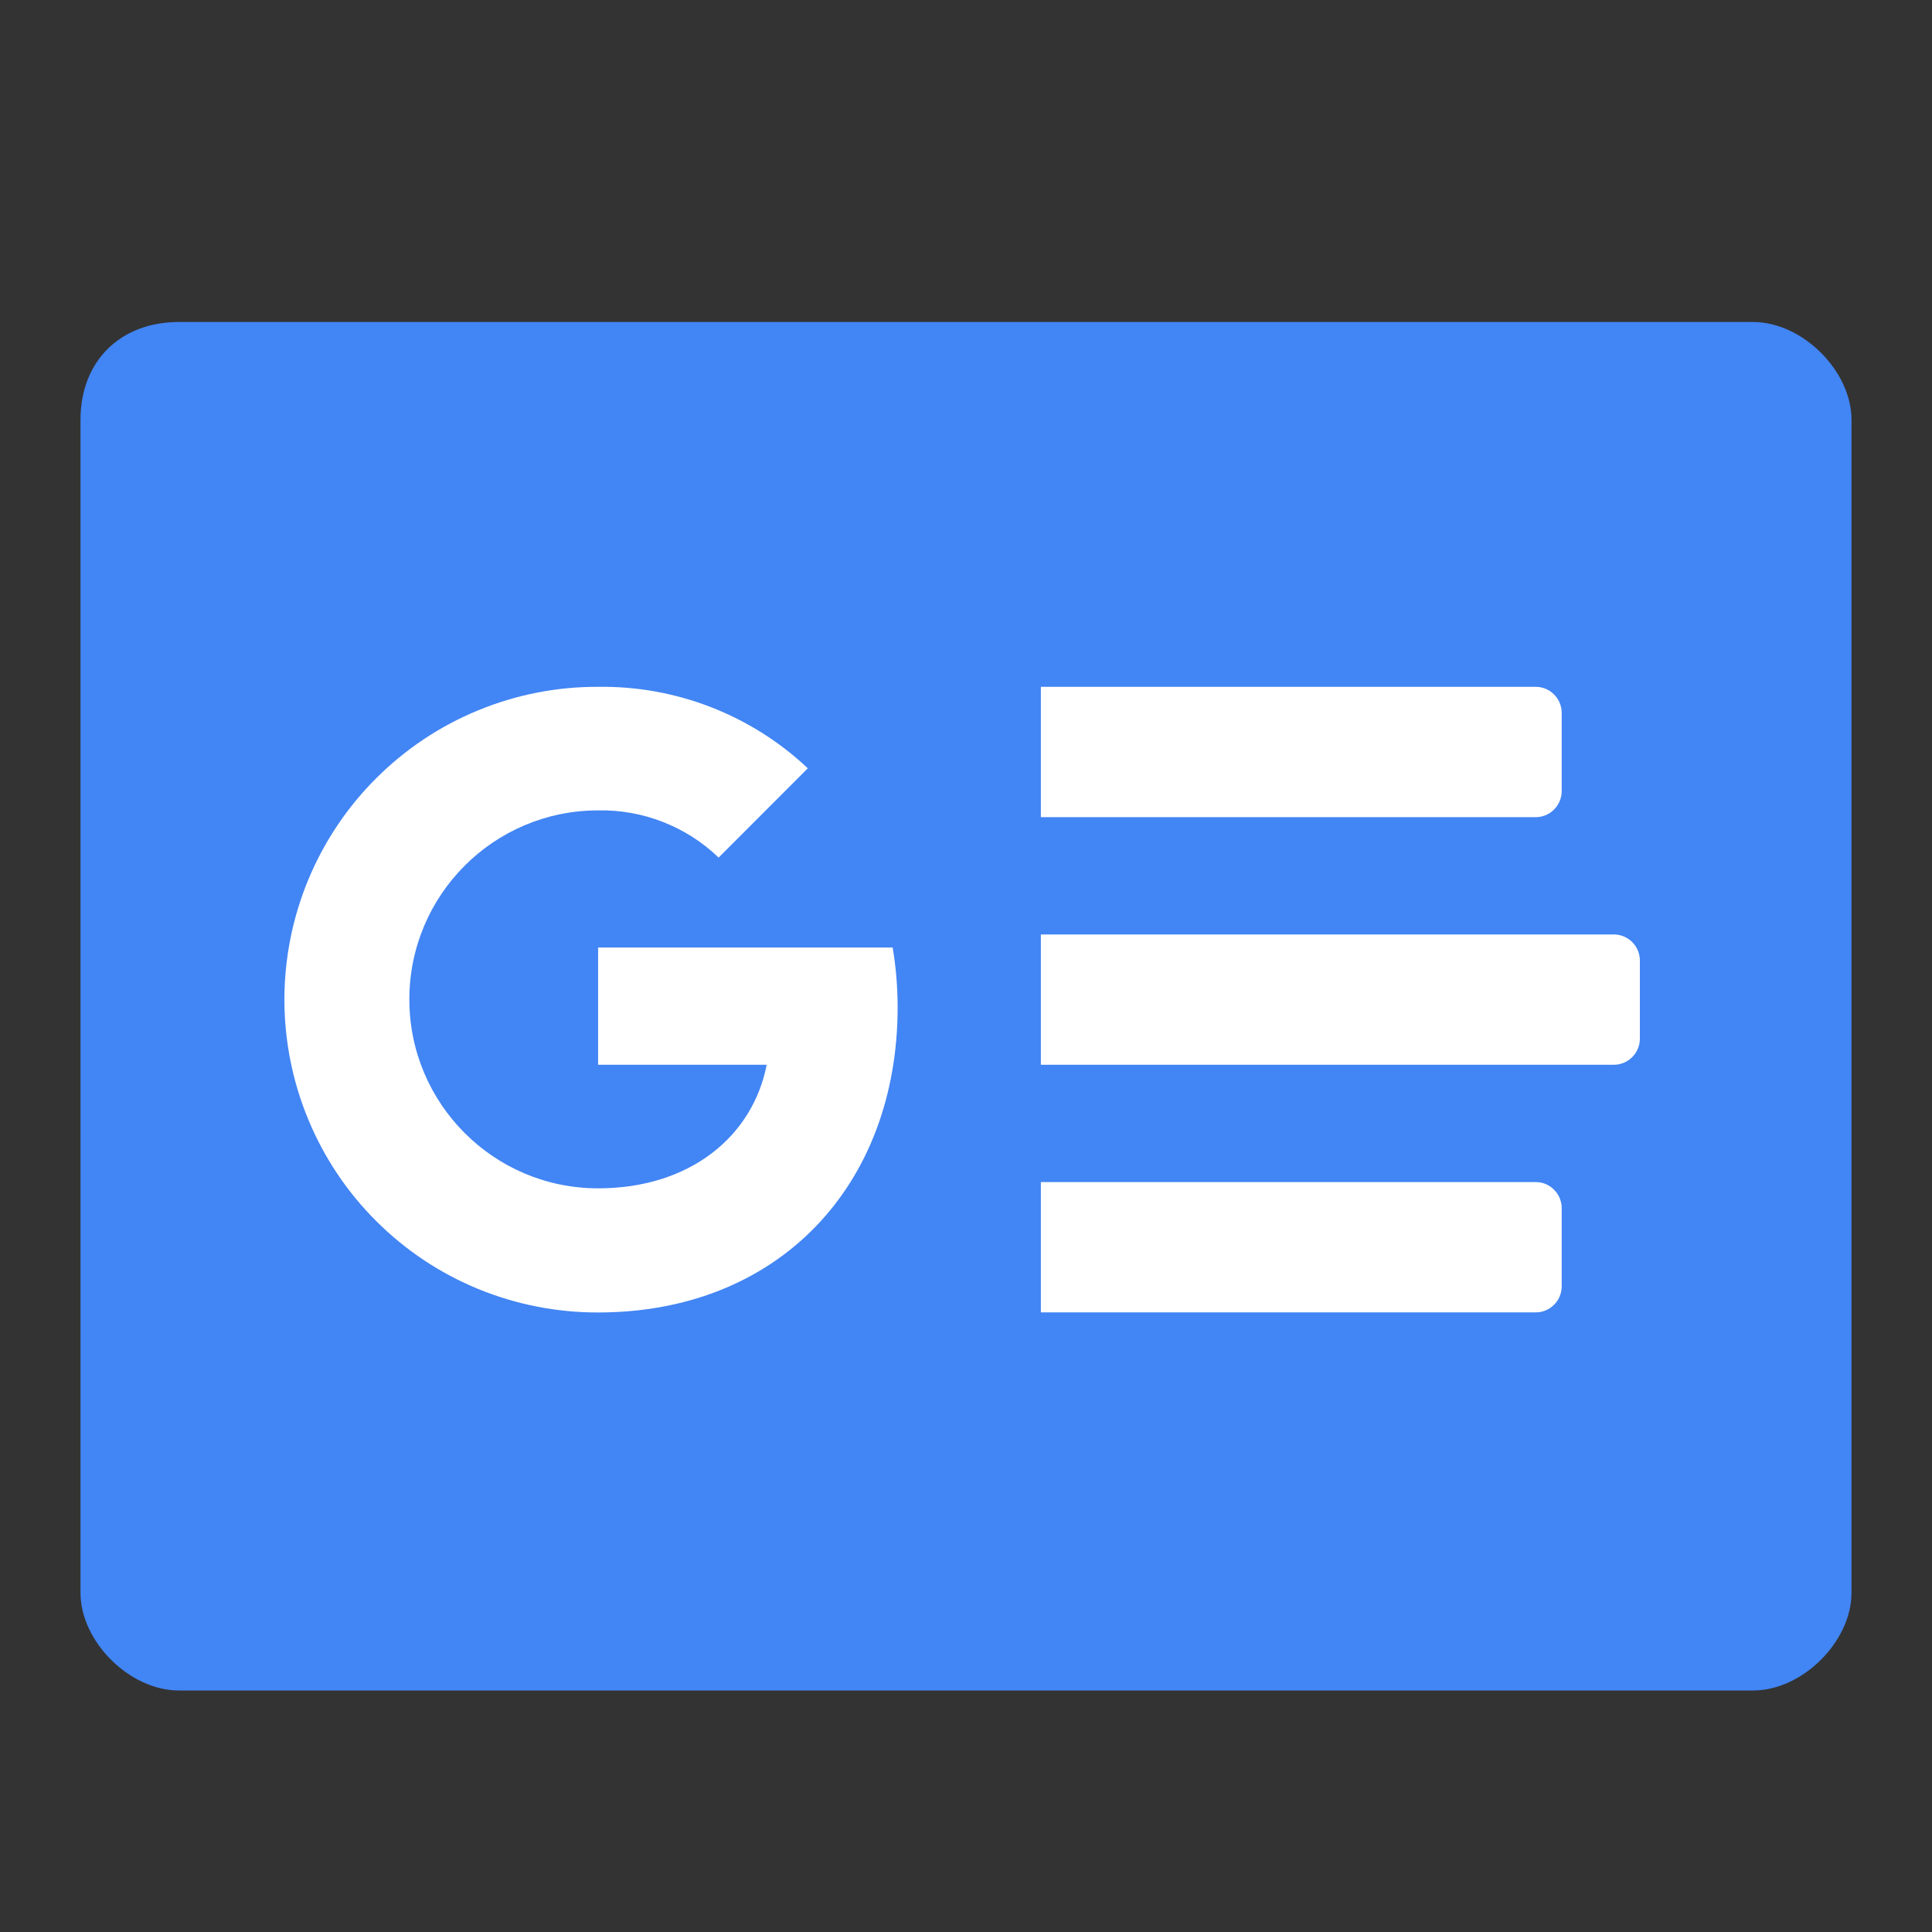
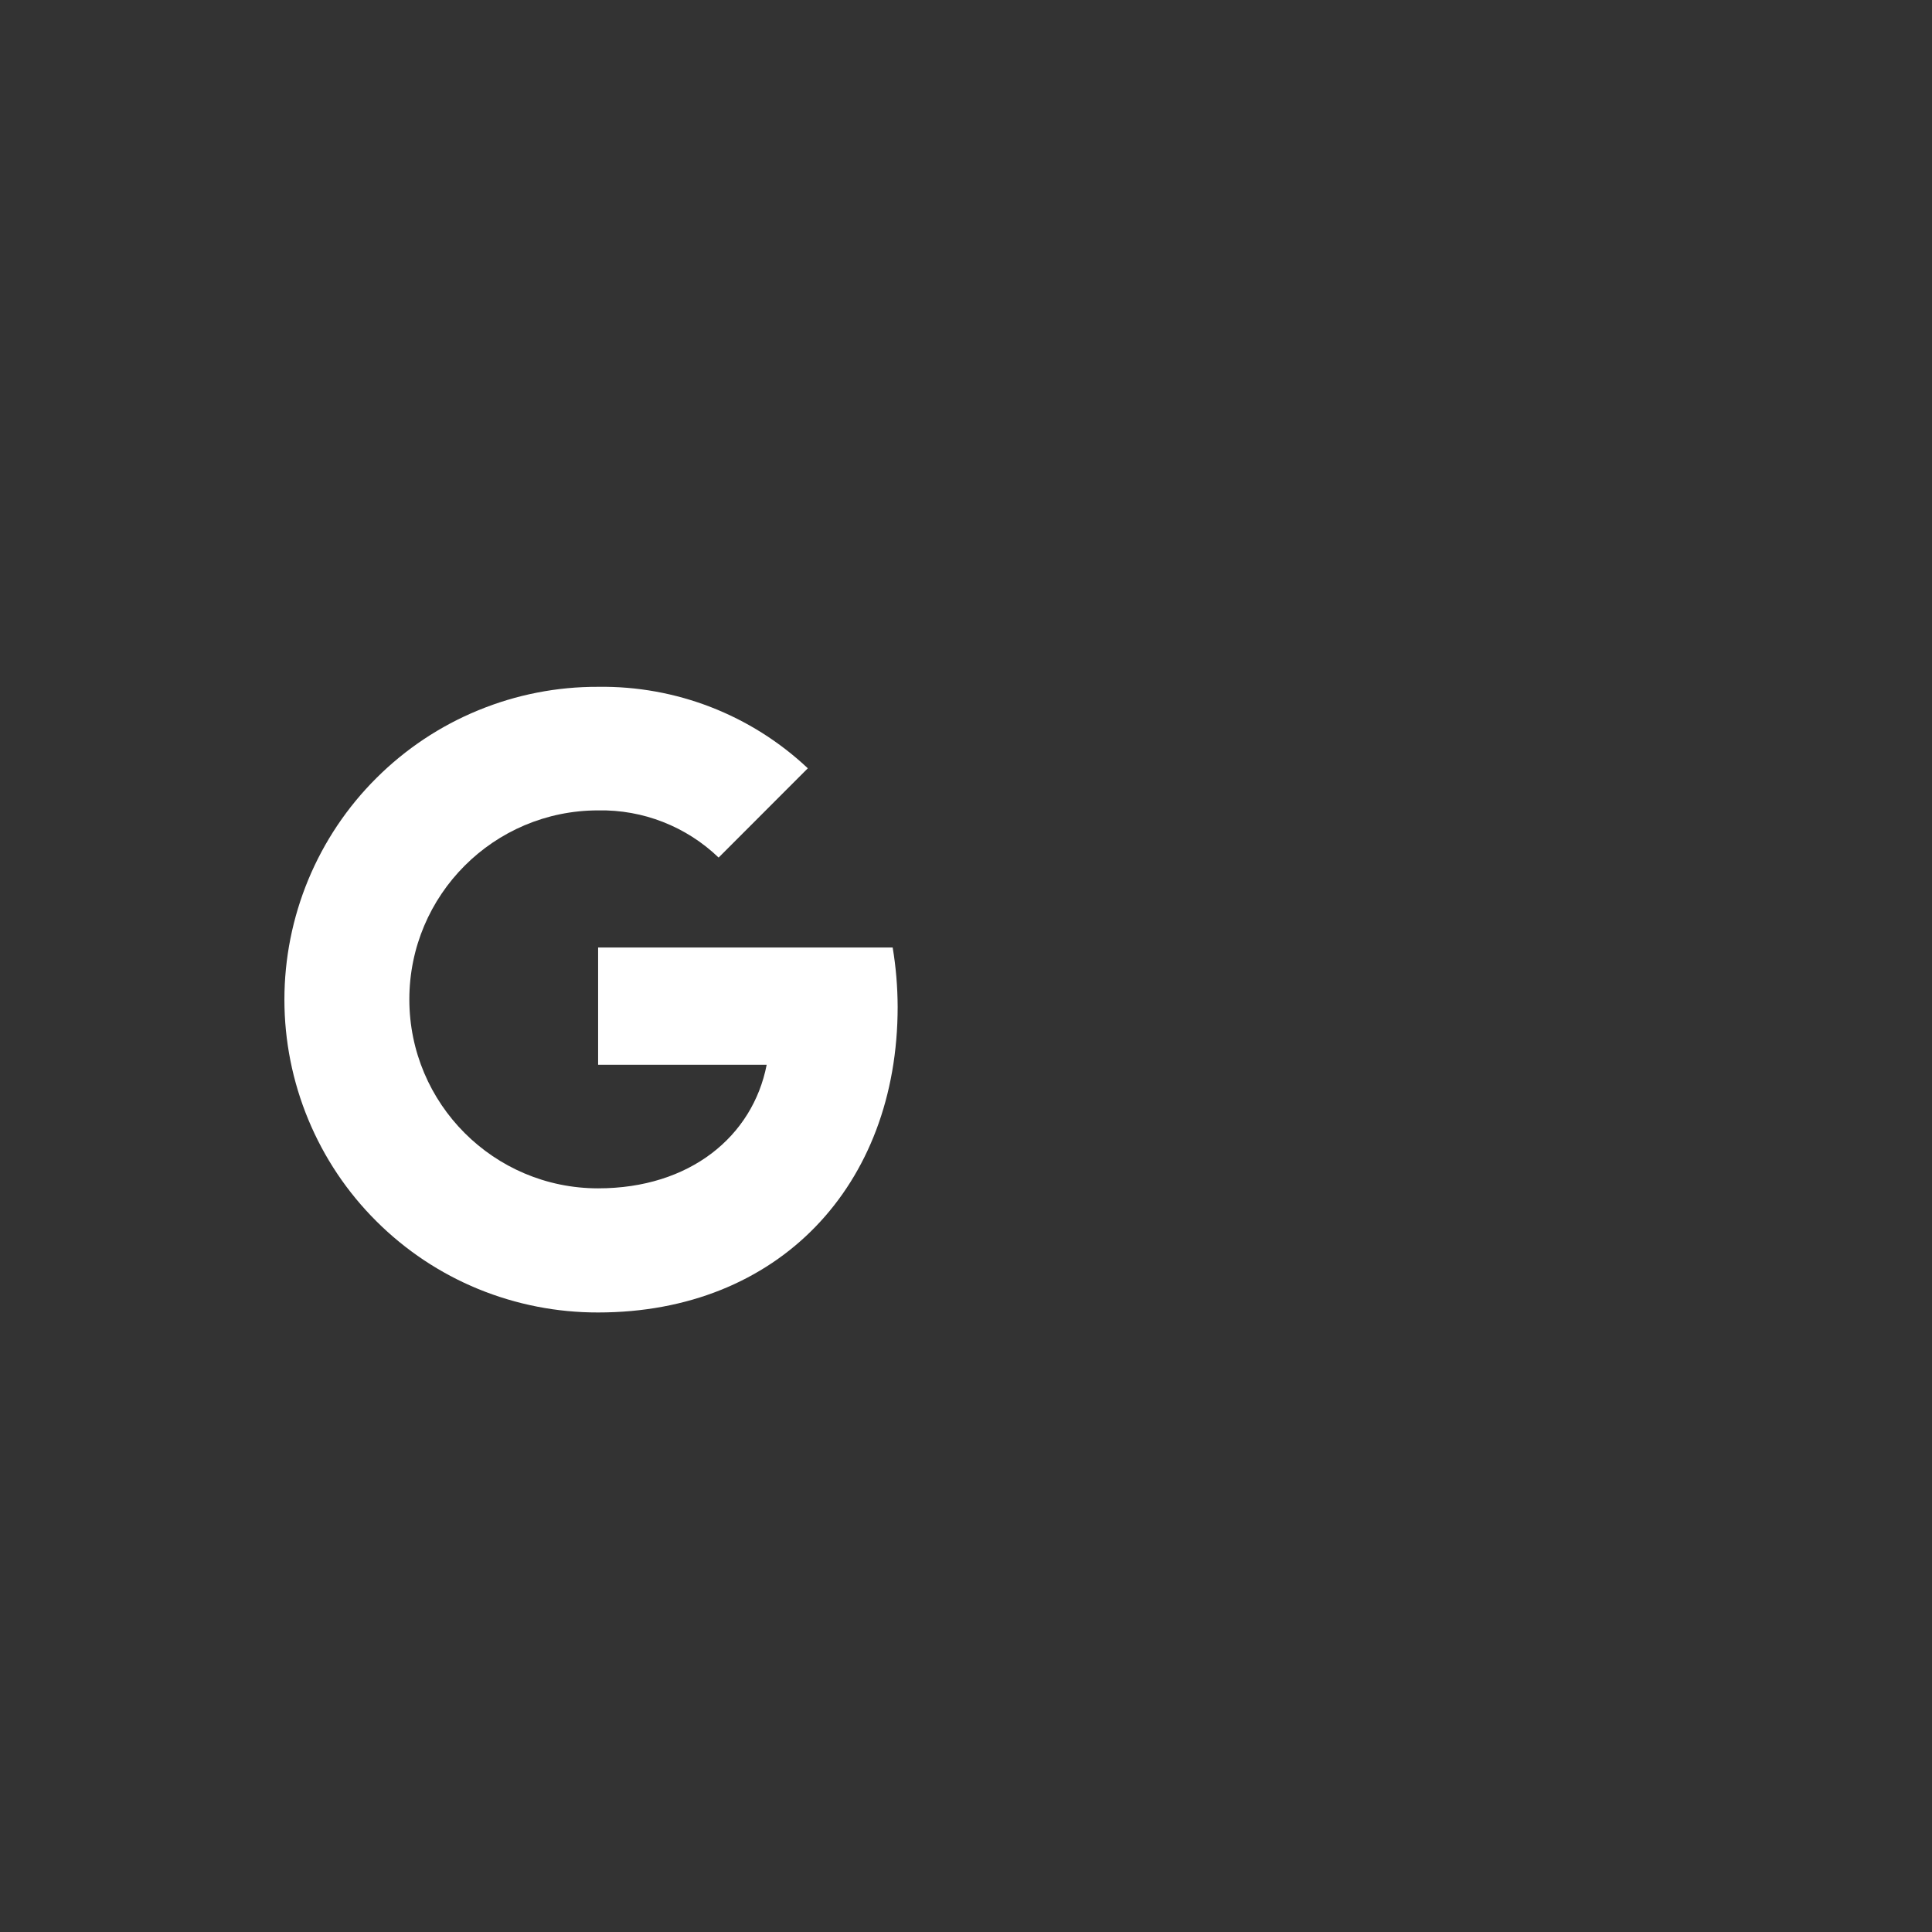
<svg xmlns="http://www.w3.org/2000/svg" width="24" height="24" viewBox="0 0 24 24" fill="none">
  <rect x="0" y="0" width="24" height="24" fill="#333333" stroke="none" />
-   <path d="M21.778 4H2.222C1.494 4 1 4.486 1 5.214V19.786C1 20.393 1.611 21 2.222 21H21.778C22.389 21 23 20.393 23 19.786V5.214C23 4.607 22.389 4 21.778 4Z" fill="#4285F4" />
-   <path d="M12.93 8.532H19.077C19.163 8.532 19.245 8.566 19.305 8.627C19.366 8.687 19.4 8.77 19.4 8.856V9.827C19.4 9.913 19.366 9.995 19.305 10.056C19.245 10.117 19.163 10.151 19.077 10.151H12.93V8.532H12.93ZM12.93 14.684H19.077C19.163 14.684 19.245 14.718 19.305 14.779C19.366 14.84 19.4 14.922 19.4 15.008V15.979C19.4 16.065 19.366 16.148 19.305 16.208C19.245 16.269 19.163 16.303 19.077 16.303H12.93V14.684H12.93ZM12.93 11.608H20.047C20.133 11.608 20.215 11.642 20.276 11.703C20.337 11.764 20.371 11.846 20.371 11.932V12.903C20.371 12.989 20.337 13.071 20.276 13.132C20.215 13.193 20.133 13.227 20.047 13.227H12.93V11.608Z" fill="white" />
  <path d="M7.43 11.77V13.227H9.524C9.35 14.118 8.569 14.762 7.43 14.762C6.135 14.762 5.085 13.711 5.085 12.415C5.085 11.118 6.135 10.067 7.43 10.067C7.987 10.056 8.525 10.267 8.927 10.653L10.035 9.544C9.331 8.881 8.397 8.518 7.43 8.532C6.919 8.53 6.413 8.629 5.94 8.824C5.467 9.018 5.038 9.304 4.676 9.665C4.313 10.026 4.026 10.455 3.83 10.927C3.634 11.4 3.533 11.906 3.533 12.418C3.533 12.929 3.634 13.436 3.83 13.908C4.026 14.381 4.313 14.81 4.676 15.171C5.038 15.532 5.467 15.818 5.94 16.012C6.413 16.206 6.919 16.305 7.43 16.304C9.672 16.304 11.151 14.727 11.151 12.507C11.15 12.26 11.13 12.014 11.089 11.77H7.43Z" fill="white" />
</svg>